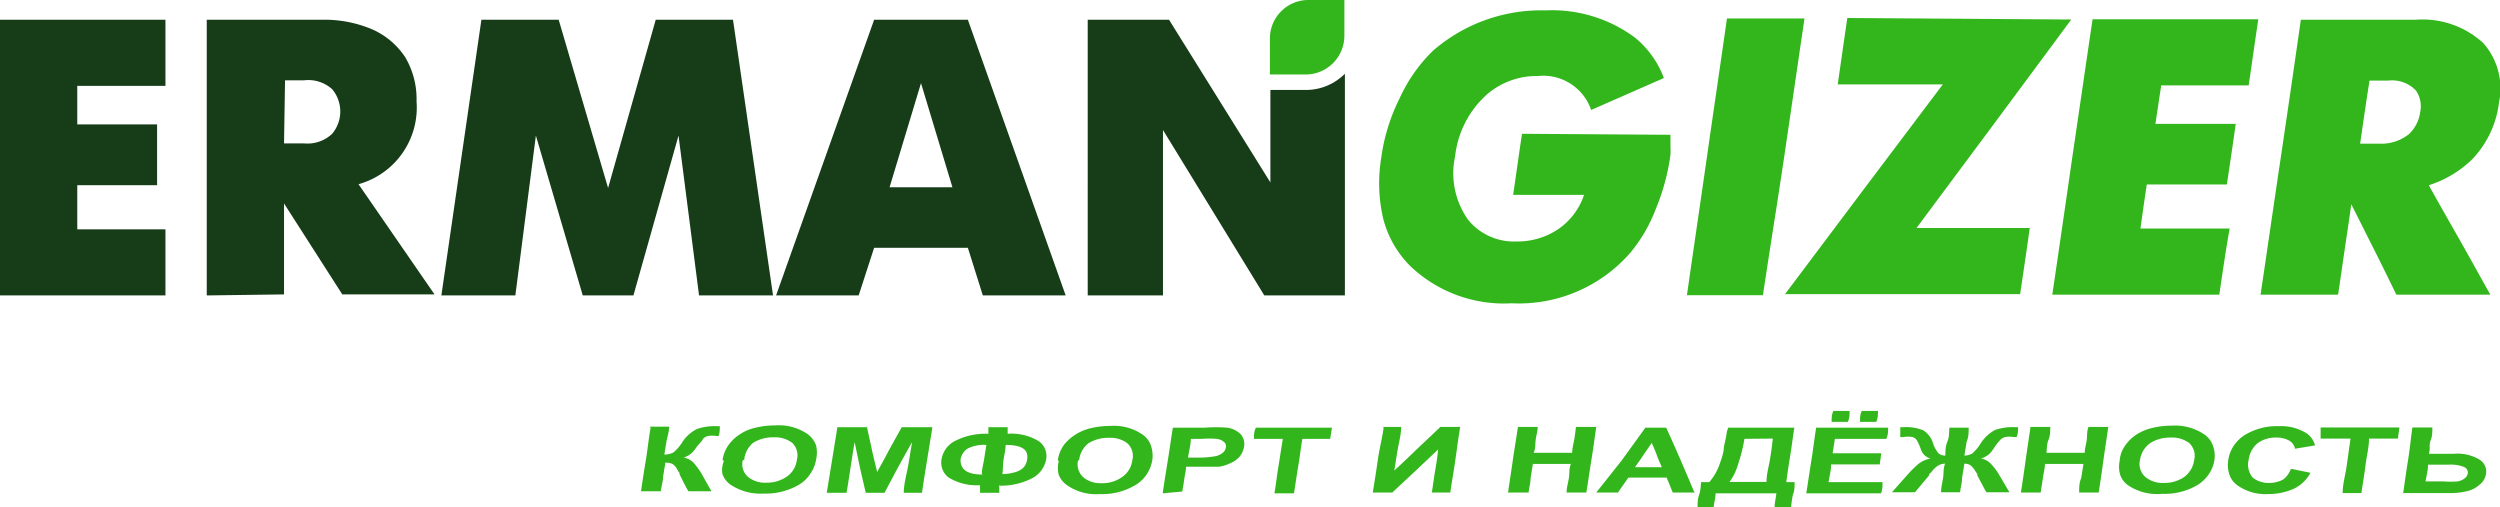
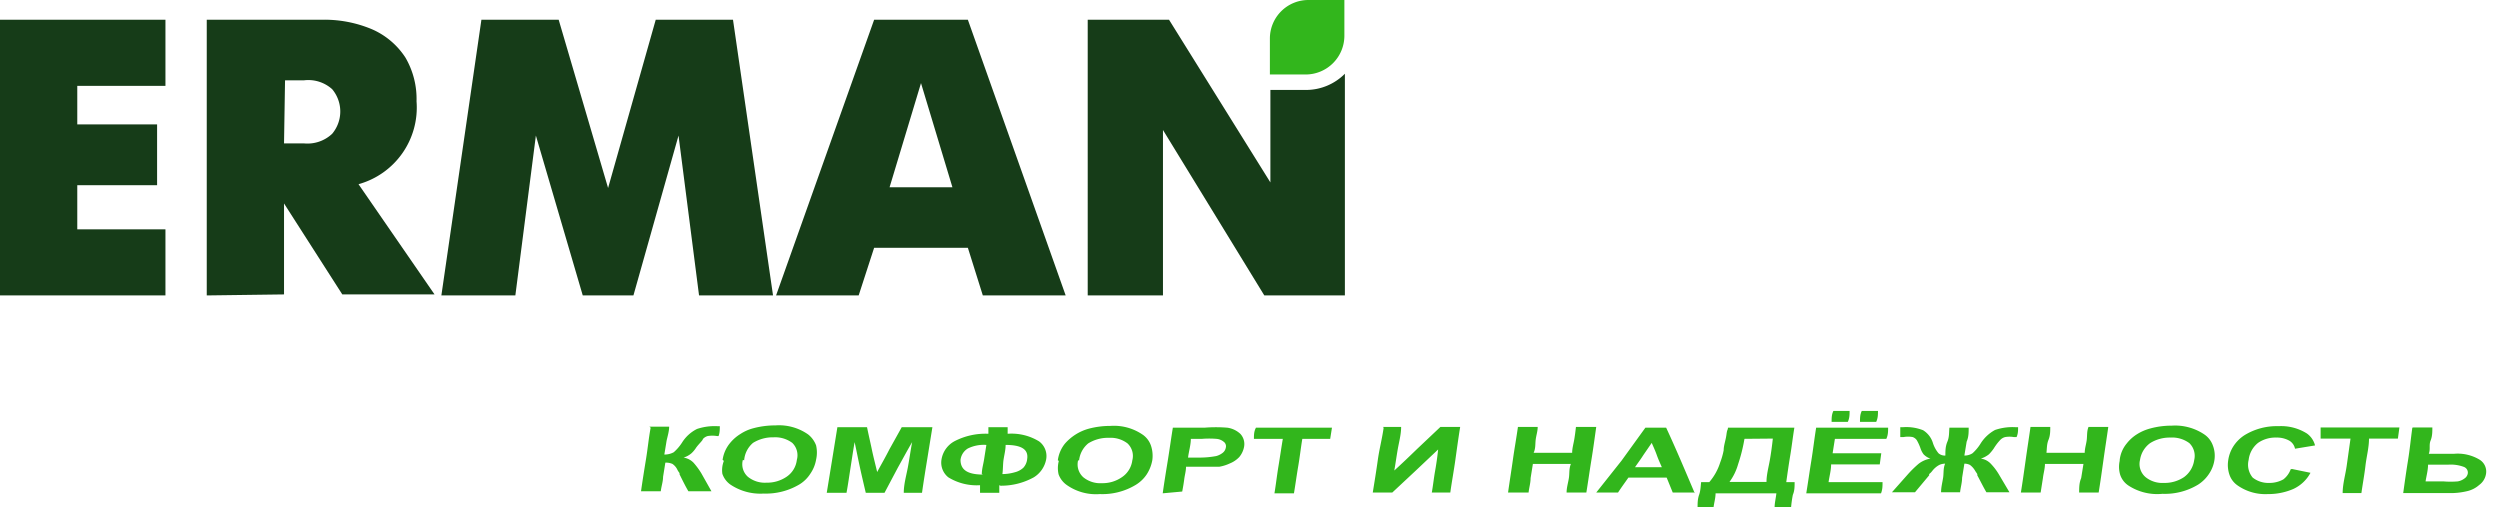
<svg xmlns="http://www.w3.org/2000/svg" width="98.67" height="20.03" viewBox="0 0 98.67 20.03">
  <defs>
    <style>.cls-1,.cls-3{fill:#32b61c;}.cls-2{fill:#163c18;}.cls-3{fill-rule:evenodd;}</style>
  </defs>
  <title>ERMAN</title>
  <g id="Слой_2" data-name="Слой 2">
    <g id="Слой_1-2" data-name="Слой 1">
      <path class="cls-1" d="M95.69,19h.75A3.42,3.42,0,0,0,97,19a.6.6,0,0,0,.26-.11.3.3,0,0,0,.14-.21.24.24,0,0,0-.15-.25,1.48,1.48,0,0,0-.63-.09h-.79c0,.23-.07.46-.1.68m-.48-2.15H96c0,.17,0,.35-.07.52s0,.34-.07.52h1a1.67,1.67,0,0,1,1,.23.55.55,0,0,1,.26.55.67.67,0,0,1-.27.45,1.08,1.08,0,0,1-.5.25,2.8,2.8,0,0,1-.73.07H94.85c.06-.43.12-.86.19-1.29S95.15,17.31,95.21,16.88Zm-2.79,2.59c0-.36.11-.72.16-1.08l.15-1.07H91.59c0-.15,0-.29,0-.44H94.7l-.06.44H93.5c0,.36-.1.72-.14,1.07s-.11.72-.16,1.08Zm-2-.95.73.15a1.46,1.46,0,0,1-.68.64,2.47,2.47,0,0,1-1,.2,1.91,1.91,0,0,1-1.21-.35.84.84,0,0,1-.31-.42,1.19,1.19,0,0,1-.05-.54,1.39,1.39,0,0,1,.21-.58,1.47,1.47,0,0,1,.43-.43,2.43,2.43,0,0,1,1.35-.36,1.91,1.91,0,0,1,1.12.29.83.83,0,0,1,.32.47l-.79.13a.48.48,0,0,0-.23-.32,1,1,0,0,0-.51-.12,1.2,1.2,0,0,0-.72.21,1,1,0,0,0-.37.67.79.79,0,0,0,.16.7,1,1,0,0,0,.66.21,1.12,1.12,0,0,0,.55-.14A.89.89,0,0,0,90.41,18.52Zm-6-.35a.68.68,0,0,0,.22.67,1.05,1.05,0,0,0,.72.23,1.37,1.37,0,0,0,.8-.23,1,1,0,0,0,.4-.67.7.7,0,0,0-.19-.67,1.14,1.14,0,0,0-.75-.22,1.45,1.45,0,0,0-.8.22A1,1,0,0,0,84.46,18.17Zm-.8,0a1.23,1.23,0,0,1,.28-.66,1.56,1.56,0,0,1,.4-.36,1.9,1.9,0,0,1,.53-.23,3.16,3.16,0,0,1,.84-.11,2.06,2.06,0,0,1,1.31.36.89.89,0,0,1,.32.43,1.13,1.13,0,0,1,.06.56,1.32,1.32,0,0,1-.22.56,1.44,1.44,0,0,1-.43.42,2.53,2.53,0,0,1-1.4.36A2.08,2.08,0,0,1,84,19.16a.82.82,0,0,1-.32-.42A1.09,1.09,0,0,1,83.66,18.19Zm-3.9,1.28c.07-.43.13-.86.19-1.29s.13-.87.19-1.3h.78c0,.17,0,.34-.07.51s-.06.34-.08.51h1.51c0-.17.06-.34.08-.51s0-.34.07-.51h.78c-.06.43-.13.87-.19,1.3s-.12.86-.19,1.29h-.77c0-.19,0-.38.08-.57l.09-.56H80.71c0,.19-.06.38-.08.56l-.09.57ZM77.7,16.88c0,.18,0,.37-.08.55l-.09.55a.58.58,0,0,0,.32-.09,1.74,1.74,0,0,0,.33-.4,1.54,1.54,0,0,1,.56-.52,2.13,2.13,0,0,1,.8-.11h.11c0,.13,0,.26-.06.39h-.11a1,1,0,0,0-.34,0,.4.4,0,0,0-.2.12,2.06,2.06,0,0,0-.25.33,1.66,1.66,0,0,1-.19.23,1,1,0,0,1-.32.17.66.66,0,0,1,.39.2,2.28,2.28,0,0,1,.32.42l.42.71H78.4c-.13-.22-.24-.45-.36-.67l0-.05-.08-.12a.75.75,0,0,0-.21-.24.48.48,0,0,0-.22-.05l-.09.56c0,.19-.06.38-.08.57h-.75c0-.19.05-.38.08-.57s0-.37.08-.56a.56.56,0,0,0-.23.05.88.88,0,0,0-.28.24.62.62,0,0,1-.12.12l0,.05-.56.67h-.91l.63-.71a4.15,4.15,0,0,1,.43-.42,1.06,1.06,0,0,1,.46-.2.66.66,0,0,1-.27-.17.82.82,0,0,1-.12-.23,1.82,1.82,0,0,0-.15-.33.33.33,0,0,0-.16-.12,1,1,0,0,0-.36,0H75c0-.13,0-.26,0-.39h.12a1.8,1.8,0,0,1,.78.12.9.9,0,0,1,.39.51,1.21,1.21,0,0,0,.22.4.38.38,0,0,0,.27.09c0-.18,0-.36.08-.55s.06-.37.08-.55Zm-4.29-.23c0-.15,0-.29.07-.43h.64c0,.14,0,.28-.07.43Zm-1.12,0c0-.15,0-.29.07-.43H73c0,.14,0,.28-.07.43Zm-1,2.82c.07-.43.13-.86.2-1.29s.12-.87.19-1.3h2.84c0,.15,0,.29-.07.44H72.42l-.09.57h1.92l-.06.44H72.27c0,.24-.07.47-.1.7H74.3c0,.15,0,.29-.06.44Zm-2.44-2.15a6.47,6.47,0,0,1-.25,1,2.18,2.18,0,0,1-.34.7h1.46c0-.28.08-.57.13-.85s.09-.58.12-.86Zm-.68-.44h2.65c-.06.36-.1.72-.16,1.08s-.11.71-.16,1.07h.33c0,.17,0,.34-.07.5a4.61,4.61,0,0,0-.07.5h-.65c0-.18.05-.37.07-.56h-2.4c0,.19-.06.38-.08.56H67c0-.16,0-.33.06-.5s.06-.33.08-.5h.32a2.16,2.16,0,0,0,.43-.77,2.86,2.86,0,0,0,.14-.49c0-.19.08-.39.11-.62S68.19,17,68.2,16.88Zm-2.58,1.56c-.07-.16-.14-.31-.2-.48s-.13-.32-.2-.48l-.33.48c-.1.16-.22.32-.33.48Zm1.27,1h-.84l-.24-.59H64.27c-.14.2-.28.39-.41.59H63L64,18.18l.94-1.3h.82c.2.43.39.86.58,1.3S66.69,19,66.89,19.47Zm-7.34,0c.06-.43.13-.86.19-1.29s.14-.87.2-1.3h.78c0,.17-.06.34-.08.51s0,.34-.08.51h1.52c0-.17.05-.34.08-.51s.05-.34.07-.51H63c-.06.43-.12.87-.19,1.3s-.13.86-.2,1.29h-.78c0-.19.06-.38.09-.57s0-.37.08-.56H60.5l-.09.56c0,.19-.06.38-.08.57Zm-4.94-2.59h.72c0,.29-.08.58-.13.86s-.09.58-.14.86c.31-.28.61-.57.91-.86l.91-.86h.78c-.07.43-.13.87-.19,1.3s-.14.86-.2,1.29h-.73c.05-.28.08-.57.13-.85s.09-.56.12-.85l-.9.85-.91.85h-.77c.07-.43.14-.86.2-1.29S54.55,17.31,54.61,16.88ZM50.3,19.47c.06-.36.1-.72.16-1.08s.11-.71.17-1.07H49.49c0-.15,0-.29.08-.44h3l-.07.44H51.4c-.06.36-.1.72-.16,1.07s-.11.72-.17,1.08ZM47,17.32c0,.24-.08.49-.11.74h.42A3.55,3.55,0,0,0,48,18a.71.71,0,0,0,.26-.13.33.33,0,0,0,.12-.2.22.22,0,0,0-.09-.24.51.51,0,0,0-.29-.11,3.51,3.51,0,0,0-.55,0Zm-1.11,2.15c.06-.43.13-.86.2-1.29s.13-.87.2-1.3h1.25a5.62,5.62,0,0,1,.9,0,.94.94,0,0,1,.52.25.59.59,0,0,1,.14.51.88.88,0,0,1-.19.4,1.05,1.05,0,0,1-.37.25,1.62,1.62,0,0,1-.41.13c-.19,0-.46,0-.82,0h-.5c0,.17-.05.33-.07.49s-.05.33-.08.49Zm-3.34-1.3a.68.68,0,0,0,.21.67,1.06,1.06,0,0,0,.73.23,1.33,1.33,0,0,0,.78-.23.94.94,0,0,0,.42-.67.68.68,0,0,0-.19-.67,1.1,1.1,0,0,0-.73-.22,1.47,1.47,0,0,0-.82.22A1,1,0,0,0,42.59,18.17Zm-.8,0a1.32,1.32,0,0,1,.28-.66,1.93,1.93,0,0,1,.94-.59,3.3,3.3,0,0,1,.85-.11,2,2,0,0,1,1.3.36.87.87,0,0,1,.31.43,1.26,1.26,0,0,1,.05.56,1.53,1.53,0,0,1-.22.56,1.37,1.37,0,0,1-.44.42,2.54,2.54,0,0,1-1.41.36,2,2,0,0,1-1.31-.36.88.88,0,0,1-.32-.42A1.11,1.11,0,0,1,41.79,18.19Zm-3,.54c0-.19.06-.39.09-.58l.09-.57a1.43,1.43,0,0,0-.73.14.61.61,0,0,0-.29.45C37.91,18.54,38.18,18.73,38.8,18.73Zm.76,0a1.77,1.77,0,0,0,.54-.07.77.77,0,0,0,.34-.18.59.59,0,0,0,.15-.34c.06-.38-.22-.56-.85-.56,0,.19-.05.38-.08.57S39.59,18.54,39.56,18.73Zm-.07.44,0,.3h-.76l0-.3a2.13,2.13,0,0,1-1.25-.31.74.74,0,0,1-.27-.71,1,1,0,0,1,.52-.72,2.65,2.65,0,0,1,1.33-.29c0-.09,0-.17,0-.26h.76c0,.09,0,.17,0,.26a2.08,2.08,0,0,1,1.24.3.72.72,0,0,1,.28.71,1.06,1.06,0,0,1-.49.71A2.67,2.67,0,0,1,39.49,19.17Zm-6.81.3.21-1.29.21-1.3h1.17c.06.3.13.59.19.88s.14.59.21.89c.16-.3.33-.59.48-.89l.49-.88H36.8l-.21,1.3c-.07.43-.14.86-.2,1.29h-.72c0-.34.1-.68.16-1s.11-.68.17-1c-.2.34-.38.68-.56,1l-.53,1h-.74c-.08-.34-.16-.68-.23-1s-.14-.68-.21-1c-.06.34-.11.68-.16,1s-.1.68-.16,1Zm-3.31-1.3a.66.66,0,0,0,.2.67,1.06,1.06,0,0,0,.73.23,1.36,1.36,0,0,0,.79-.23.93.93,0,0,0,.41-.67.68.68,0,0,0-.18-.67,1.13,1.13,0,0,0-.74-.22,1.48,1.48,0,0,0-.81.22A1,1,0,0,0,29.37,18.17Zm-.8,0a1.33,1.33,0,0,1,.29-.66,1.63,1.63,0,0,1,.41-.36,1.72,1.72,0,0,1,.52-.23,3.32,3.32,0,0,1,.86-.11,2,2,0,0,1,1.3.36,1,1,0,0,1,.31.43,1.27,1.27,0,0,1,0,.56,1.39,1.39,0,0,1-.23.56,1.33,1.33,0,0,1-.43.42,2.59,2.59,0,0,1-1.41.36,2.12,2.12,0,0,1-1.32-.36.86.86,0,0,1-.31-.42A1,1,0,0,1,28.57,18.19Zm-2.89-1.31h.78c0,.18-.06.37-.1.55l-.09.55a.76.76,0,0,0,.37-.09,1.78,1.78,0,0,0,.34-.4,1.47,1.47,0,0,1,.58-.52,2.18,2.18,0,0,1,.79-.11h.11c0,.13,0,.26-.05.39H28.3a1.14,1.14,0,0,0-.37,0,.39.39,0,0,0-.19.12c0,.05-.14.17-.26.33a1.11,1.11,0,0,1-.19.23.87.87,0,0,1-.31.17.7.7,0,0,1,.39.2,2.86,2.86,0,0,1,.31.42l.4.71h-.91c-.13-.22-.24-.45-.35-.67l0-.05a.74.74,0,0,1-.08-.12.57.57,0,0,0-.2-.24.63.63,0,0,0-.28-.05l-.09.56c0,.19-.07.38-.09.57h-.78c.06-.43.13-.86.2-1.29S25.6,17.31,25.68,16.88Z" />
      <path class="cls-2" d="M0,11.66V.78H6.53V3.39H3.05V4.91H6.2v2.4H3.05V9.05H6.53v2.61Zm8.16,0V.78h4.51a4.83,4.83,0,0,1,2,.37A3,3,0,0,1,16,2.27,3.24,3.24,0,0,1,16.44,4a3.14,3.14,0,0,1-2.29,3.27l3,4.35H13.51l-2.3-3.59v3.59Zm3.05-6H12a1.42,1.42,0,0,0,1.11-.38,1.37,1.37,0,0,0,0-1.76A1.41,1.41,0,0,0,12,3.17h-.75Zm6.21,6L19,.78h3.05L24,7.42,25.88.78h3.05l1.58,10.88H27.59l-.81-6.31L25,11.66H23L21.15,5.35l-.81,6.31Zm13.21,0L34.5.78h3.7l3.86,10.88H38.79L38.2,9.78H34.5l-.61,1.88Zm5.72-8.38L35.11,7.39h2.48Zm6.58,8.38V.78h3.21l4,6.42V3.55h1.42a2.16,2.16,0,0,0,1.52-.64v8.75H49.9l-4-6.53v6.53Z" />
      <path class="cls-3" d="M53.06,0H51.64a1.52,1.52,0,0,0-1.52,1.52V2.94h1.42a1.53,1.53,0,0,0,1.52-1.52Z" />
-       <path class="cls-1" d="M95.52,4.42a1.09,1.09,0,0,0-.17-.85,1.3,1.3,0,0,0-1.08-.39h-.75c-.13.83-.25,1.66-.37,2.49h.75a1.74,1.74,0,0,0,1.18-.38,1.46,1.46,0,0,0,.44-.87m2.77,7.21H94.58c-.29-.59-.58-1.19-.88-1.78l-.9-1.79c-.08.59-.17,1.19-.26,1.79s-.17,1.19-.26,1.78H89.22c.27-1.81.53-3.62.8-5.43s.53-3.61.79-5.42h4.52A3.55,3.55,0,0,1,98,1.69a2.7,2.7,0,0,1,.63,2.36,3.91,3.91,0,0,1-1.08,2.26,4.33,4.33,0,0,1-1.69,1c.4.72.81,1.44,1.22,2.16S97.88,10.91,98.29,11.63Zm-10.7,0H81q.4-2.71.79-5.43c.27-1.81.53-3.63.8-5.44h6.54c-.13.87-.25,1.74-.38,2.61H85.3c-.08.51-.15,1-.23,1.52h3.17c-.11.79-.23,1.59-.35,2.39H84.73c-.09.58-.17,1.16-.25,1.74H88C87.84,9.9,87.72,10.77,87.59,11.64ZM81.75.77,78.69,4.9,75.64,9h4.47c-.12.87-.25,1.74-.38,2.61H70.45l3.11-4.14,3.12-4.14H72.53c.13-.87.25-1.75.38-2.62ZM69.58,11.65h-3c.26-1.82.53-3.64.79-5.46s.53-3.64.79-5.46h3.06c-.27,1.82-.53,3.63-.8,5.45S69.85,9.84,69.58,11.65ZM65.93,5.32c0,.17,0,.32,0,.44a3.39,3.39,0,0,1,0,.35,8.6,8.6,0,0,1-.58,2.14,6.08,6.08,0,0,1-1,1.72,5.83,5.83,0,0,1-4.69,2,5.35,5.35,0,0,1-4-1.47,4.07,4.07,0,0,1-1.06-1.84,6.12,6.12,0,0,1-.09-2.4,7.49,7.49,0,0,1,.74-2.4A6.16,6.16,0,0,1,56.56,2,6.51,6.51,0,0,1,61,.41a5.5,5.5,0,0,1,3.51,1.06,3.74,3.74,0,0,1,1.16,1.61L62.8,4.34A2,2,0,0,0,60.7,3a3,3,0,0,0-2.05.76,3.84,3.84,0,0,0-1.22,2.41,3.17,3.17,0,0,0,.51,2.5,2.33,2.33,0,0,0,1.92.86,2.86,2.86,0,0,0,1.66-.5,2.66,2.66,0,0,0,1-1.34H59.72c.12-.8.23-1.61.35-2.41Z" />
    </g>
  </g>
</svg>